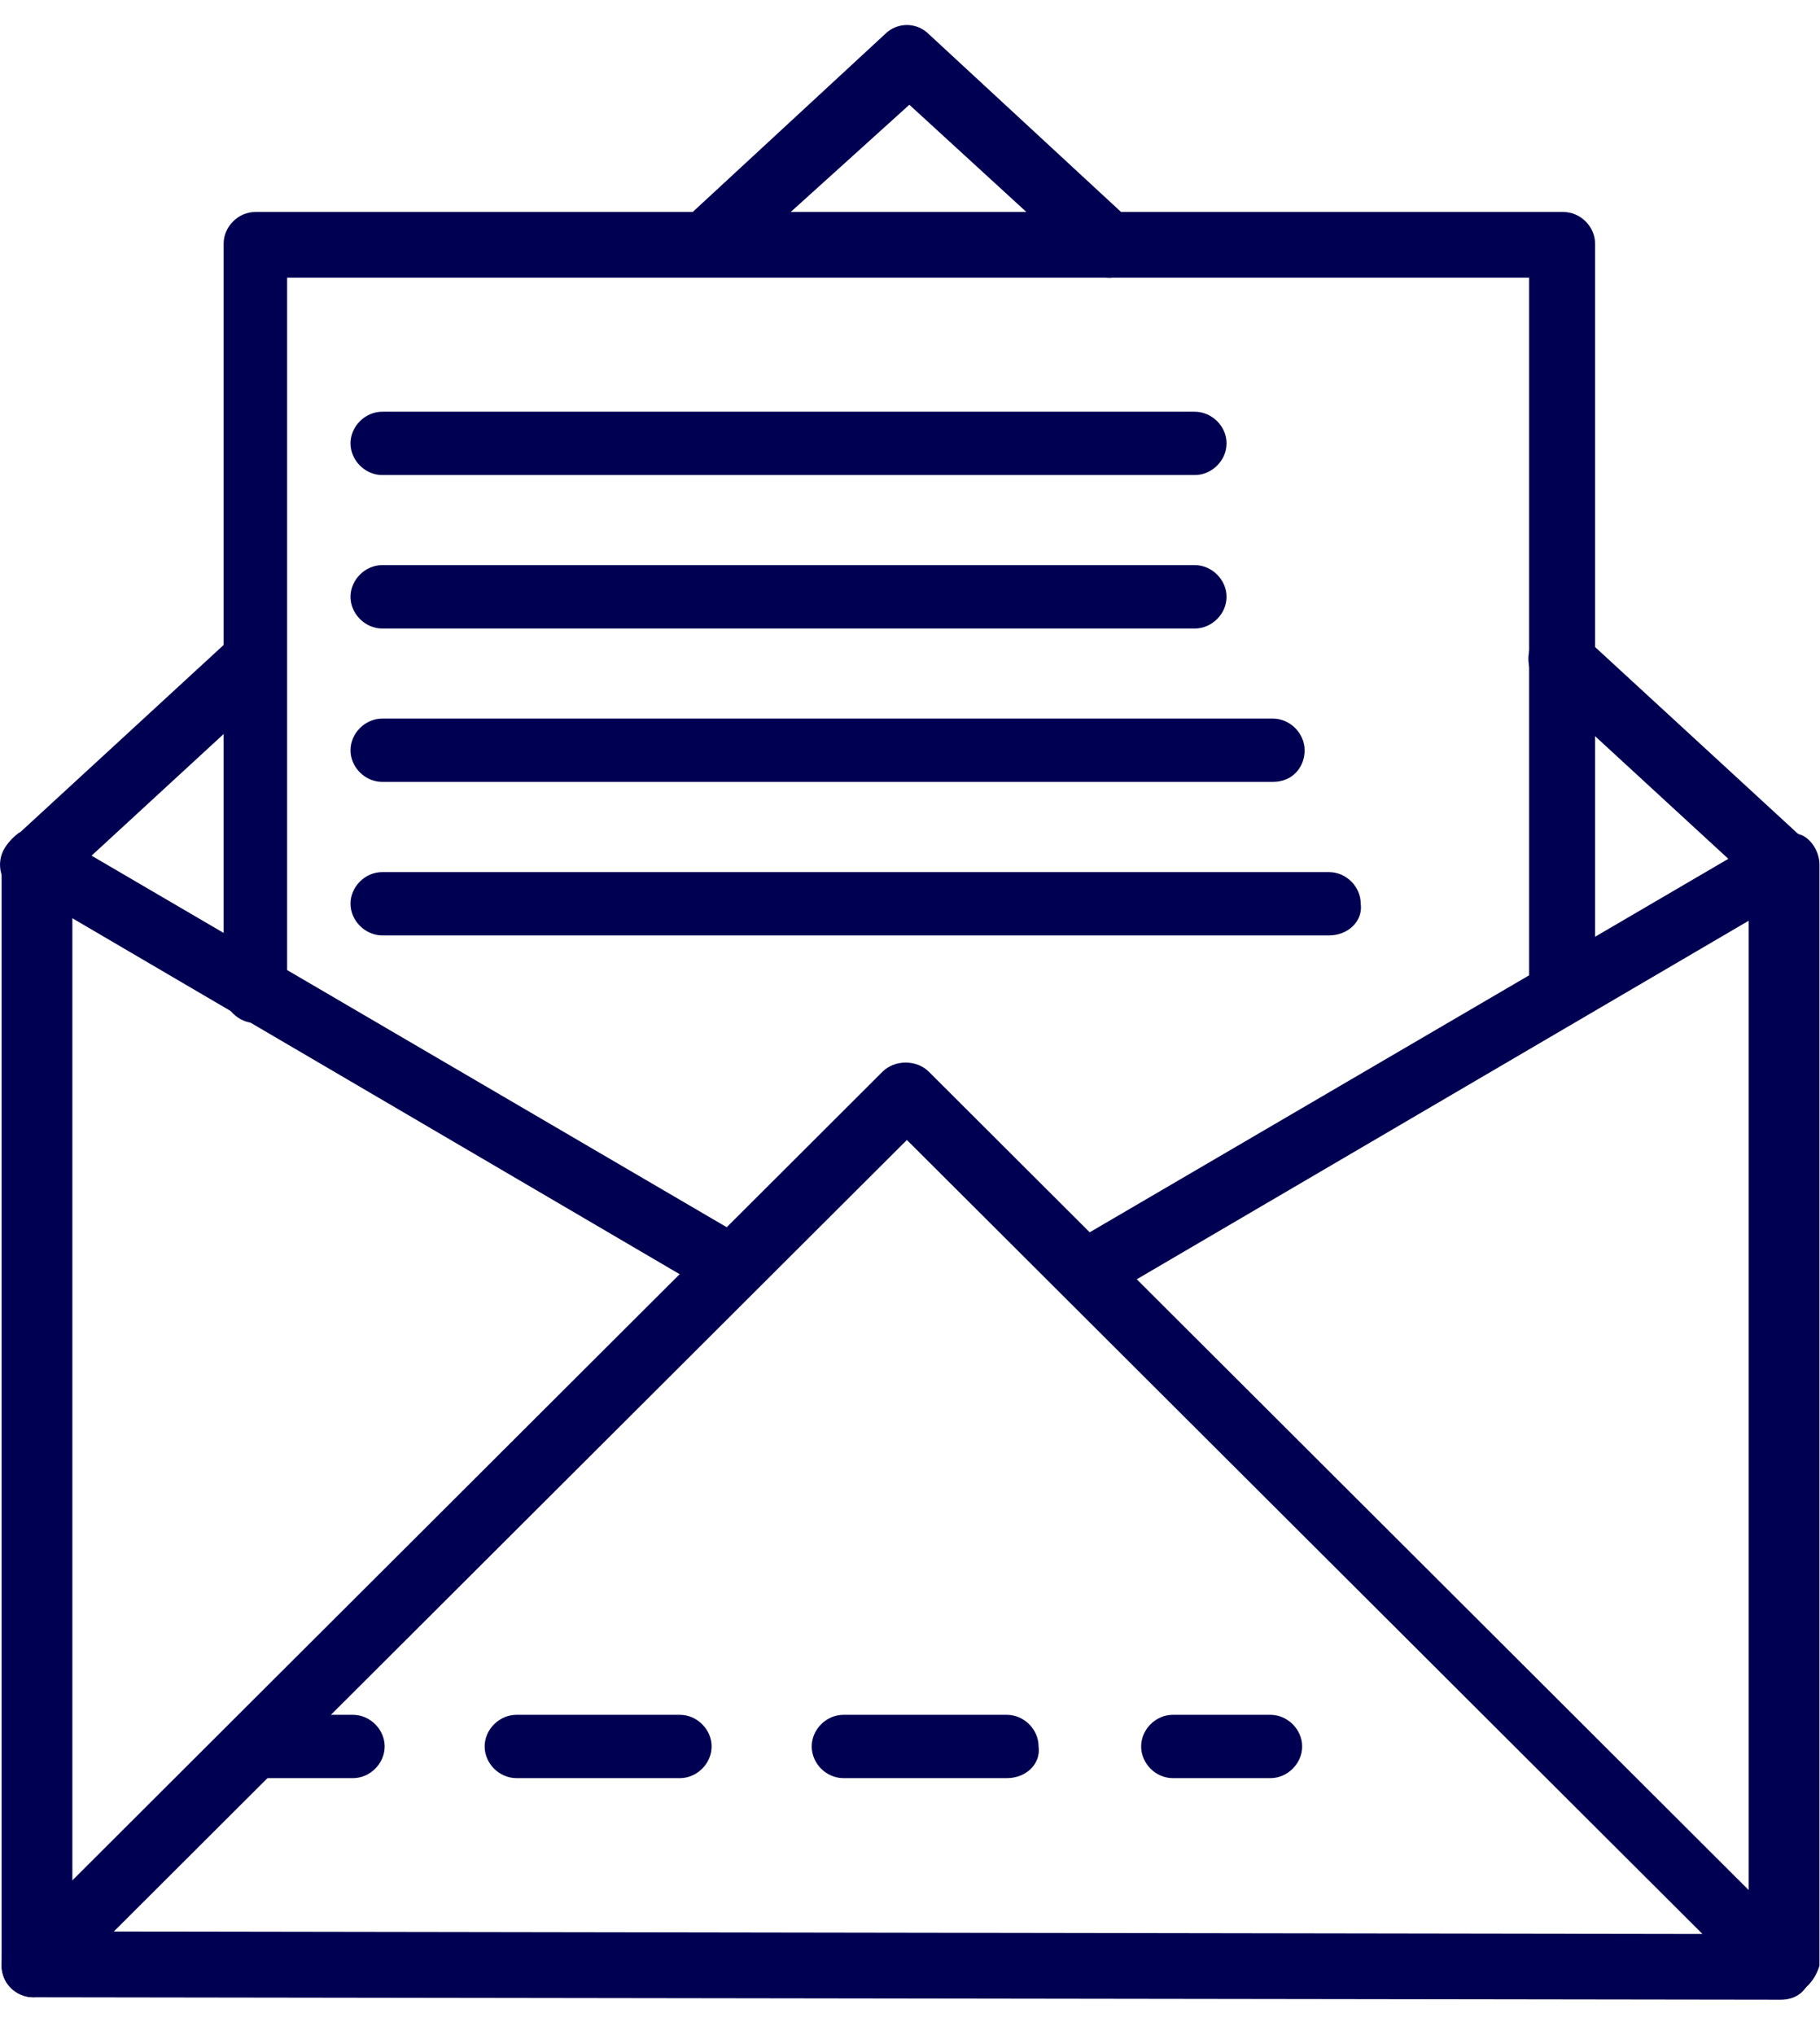
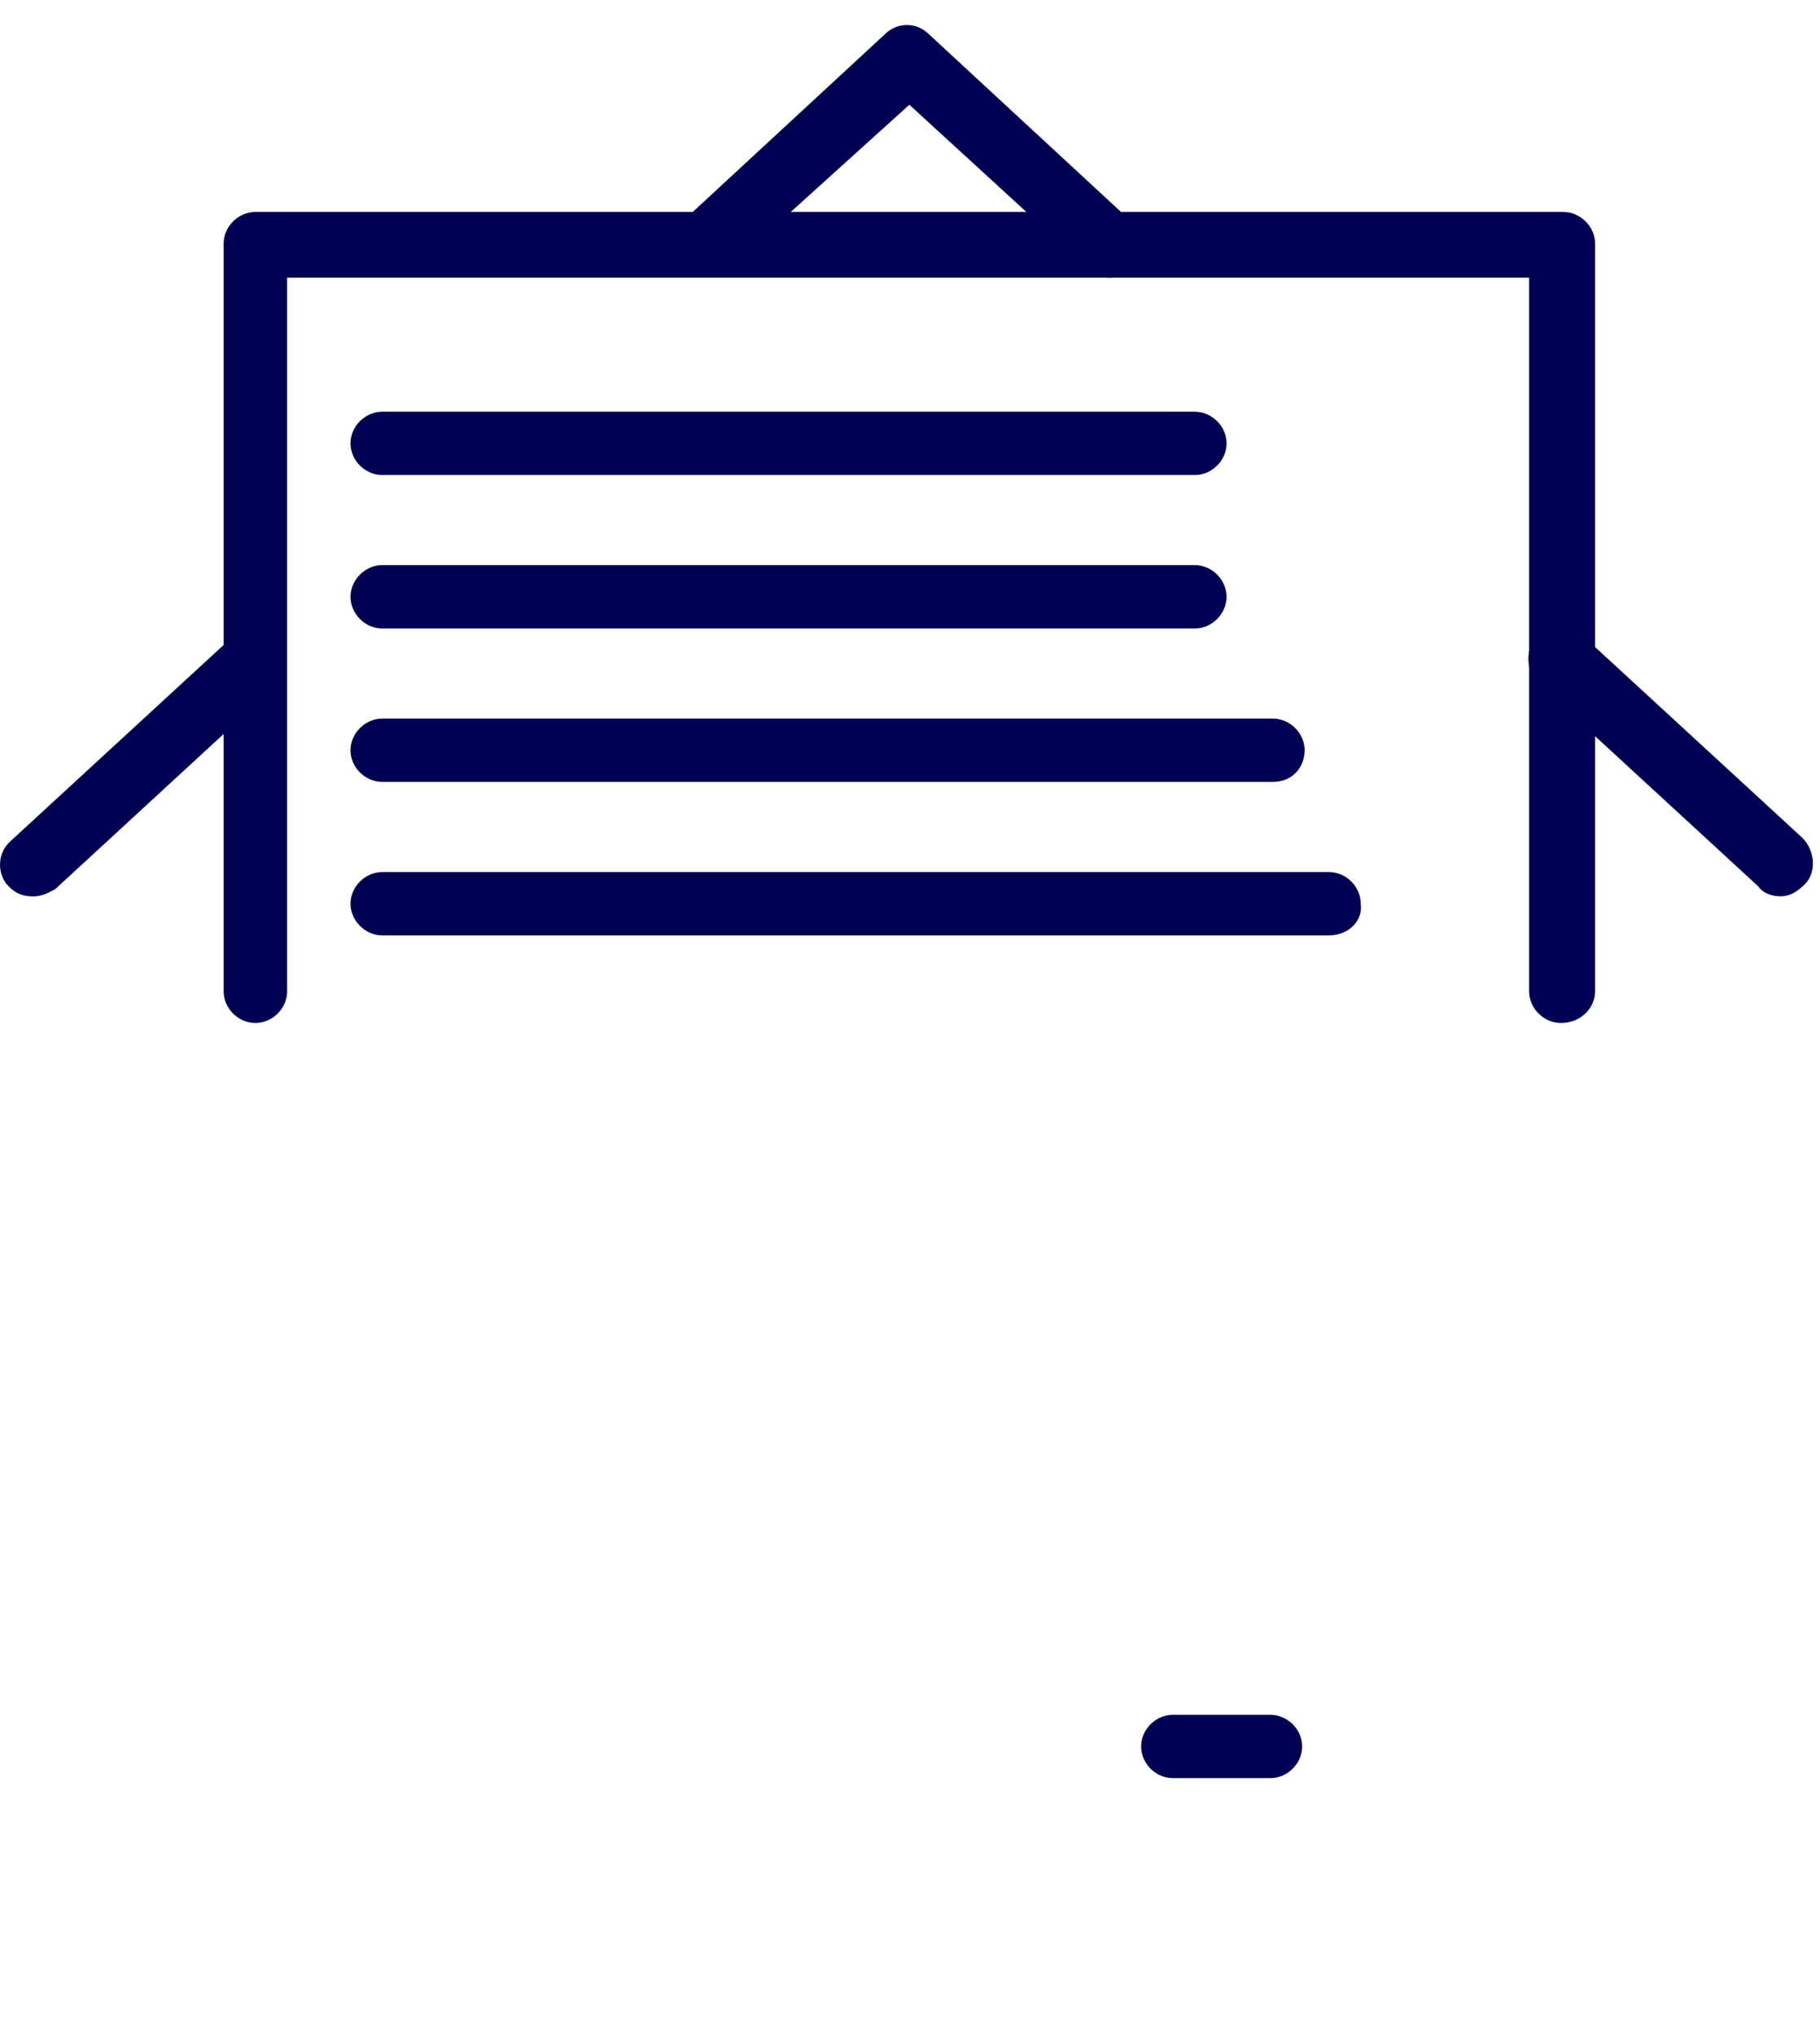
<svg xmlns="http://www.w3.org/2000/svg" width="17" height="19" viewBox="0 0 17 19" fill="none">
-   <path d="M16.631 18.67L0.311 18.647C0.197 18.647 0.083 18.579 0.037 18.465C-0.008 18.352 0.015 18.215 0.106 18.124L8.243 10.006C8.357 9.892 8.562 9.892 8.676 10.006L16.836 18.147C16.927 18.238 16.95 18.375 16.904 18.488C16.859 18.602 16.768 18.67 16.631 18.67ZM1.063 18.033L15.902 18.056L8.471 10.643L1.063 18.033Z" fill="#000052" />
-   <path d="M0.311 18.647C0.151 18.647 0.015 18.511 0.015 18.351V8.05C0.015 7.936 0.083 7.845 0.174 7.777C0.265 7.732 0.379 7.732 0.493 7.777L6.989 11.575C7.126 11.666 7.195 11.848 7.103 11.984C7.012 12.121 6.83 12.189 6.693 12.098L0.676 8.573V18.329C0.63 18.511 0.493 18.647 0.311 18.647Z" fill="#000052" />
-   <path d="M16.631 18.647C16.471 18.647 16.334 18.51 16.334 18.351V8.596L10.317 12.12C10.18 12.211 9.975 12.166 9.907 12.007C9.816 11.87 9.861 11.666 10.021 11.597L16.517 7.8C16.608 7.754 16.722 7.754 16.836 7.8C16.927 7.845 16.995 7.959 16.995 8.073V18.351C16.95 18.51 16.813 18.647 16.631 18.647Z" fill="#000052" />
  <path d="M0.311 8.369C0.22 8.369 0.151 8.346 0.083 8.278C-0.031 8.164 -0.031 7.96 0.106 7.846L2.157 5.959C2.271 5.845 2.476 5.845 2.59 5.981C2.704 6.095 2.704 6.3 2.567 6.413L0.516 8.301C0.47 8.324 0.402 8.369 0.311 8.369Z" fill="#000052" />
  <path d="M10.363 2.593C10.294 2.593 10.203 2.57 10.158 2.502L8.494 0.978L6.807 2.502C6.693 2.615 6.488 2.615 6.374 2.479C6.26 2.365 6.26 2.161 6.397 2.047L8.266 0.319C8.38 0.205 8.562 0.205 8.676 0.319L10.545 2.047C10.659 2.161 10.682 2.365 10.568 2.479C10.522 2.547 10.431 2.593 10.363 2.593Z" fill="#000052" />
  <path d="M14.58 9.551C14.42 9.551 14.283 9.415 14.283 9.255V2.592H2.682V9.255C2.682 9.415 2.545 9.551 2.385 9.551C2.226 9.551 2.089 9.415 2.089 9.255V2.274C2.089 2.115 2.226 1.979 2.385 1.979H14.602C14.762 1.979 14.899 2.115 14.899 2.274V9.255C14.899 9.415 14.762 9.551 14.58 9.551Z" fill="#000052" />
  <path d="M16.631 8.368C16.562 8.368 16.471 8.346 16.425 8.277L14.374 6.39C14.26 6.276 14.237 6.072 14.351 5.958C14.465 5.844 14.67 5.821 14.784 5.935L16.836 7.823C16.95 7.936 16.973 8.141 16.859 8.255C16.79 8.323 16.722 8.368 16.631 8.368Z" fill="#000052" />
  <path d="M11.16 4.435H3.57C3.411 4.435 3.274 4.299 3.274 4.139C3.274 3.98 3.411 3.844 3.57 3.844H11.16C11.32 3.844 11.457 3.98 11.457 4.139C11.457 4.299 11.32 4.435 11.16 4.435Z" fill="#000052" />
  <path d="M11.16 5.868H3.57C3.411 5.868 3.274 5.731 3.274 5.572C3.274 5.413 3.411 5.276 3.57 5.276H11.16C11.32 5.276 11.457 5.413 11.457 5.572C11.457 5.731 11.32 5.868 11.16 5.868Z" fill="#000052" />
  <path d="M11.89 7.3H3.57C3.411 7.3 3.274 7.164 3.274 7.005C3.274 6.845 3.411 6.709 3.57 6.709H11.89C12.049 6.709 12.186 6.845 12.186 7.005C12.186 7.164 12.072 7.3 11.89 7.3Z" fill="#000052" />
  <path d="M12.414 8.733H3.57C3.411 8.733 3.274 8.596 3.274 8.437C3.274 8.278 3.411 8.142 3.57 8.142H12.414C12.574 8.142 12.71 8.278 12.71 8.437C12.733 8.596 12.596 8.733 12.414 8.733Z" fill="#000052" />
-   <path d="M3.297 16.601H2.385C2.226 16.601 2.089 16.465 2.089 16.305C2.089 16.146 2.226 16.01 2.385 16.01H3.297C3.456 16.01 3.593 16.146 3.593 16.305C3.593 16.465 3.456 16.601 3.297 16.601Z" fill="#000052" />
-   <path d="M9.405 16.601H7.878C7.718 16.601 7.582 16.465 7.582 16.305C7.582 16.146 7.718 16.01 7.878 16.01H9.405C9.565 16.01 9.701 16.146 9.701 16.305C9.724 16.465 9.587 16.601 9.405 16.601ZM6.351 16.601H4.824C4.664 16.601 4.527 16.465 4.527 16.305C4.527 16.146 4.664 16.01 4.824 16.01H6.351C6.51 16.01 6.647 16.146 6.647 16.305C6.647 16.465 6.51 16.601 6.351 16.601Z" fill="#000052" />
  <path d="M11.867 16.601H10.955C10.795 16.601 10.659 16.465 10.659 16.305C10.659 16.146 10.795 16.01 10.955 16.01H11.867C12.026 16.01 12.163 16.146 12.163 16.305C12.163 16.465 12.026 16.601 11.867 16.601Z" fill="#000052" />
</svg>